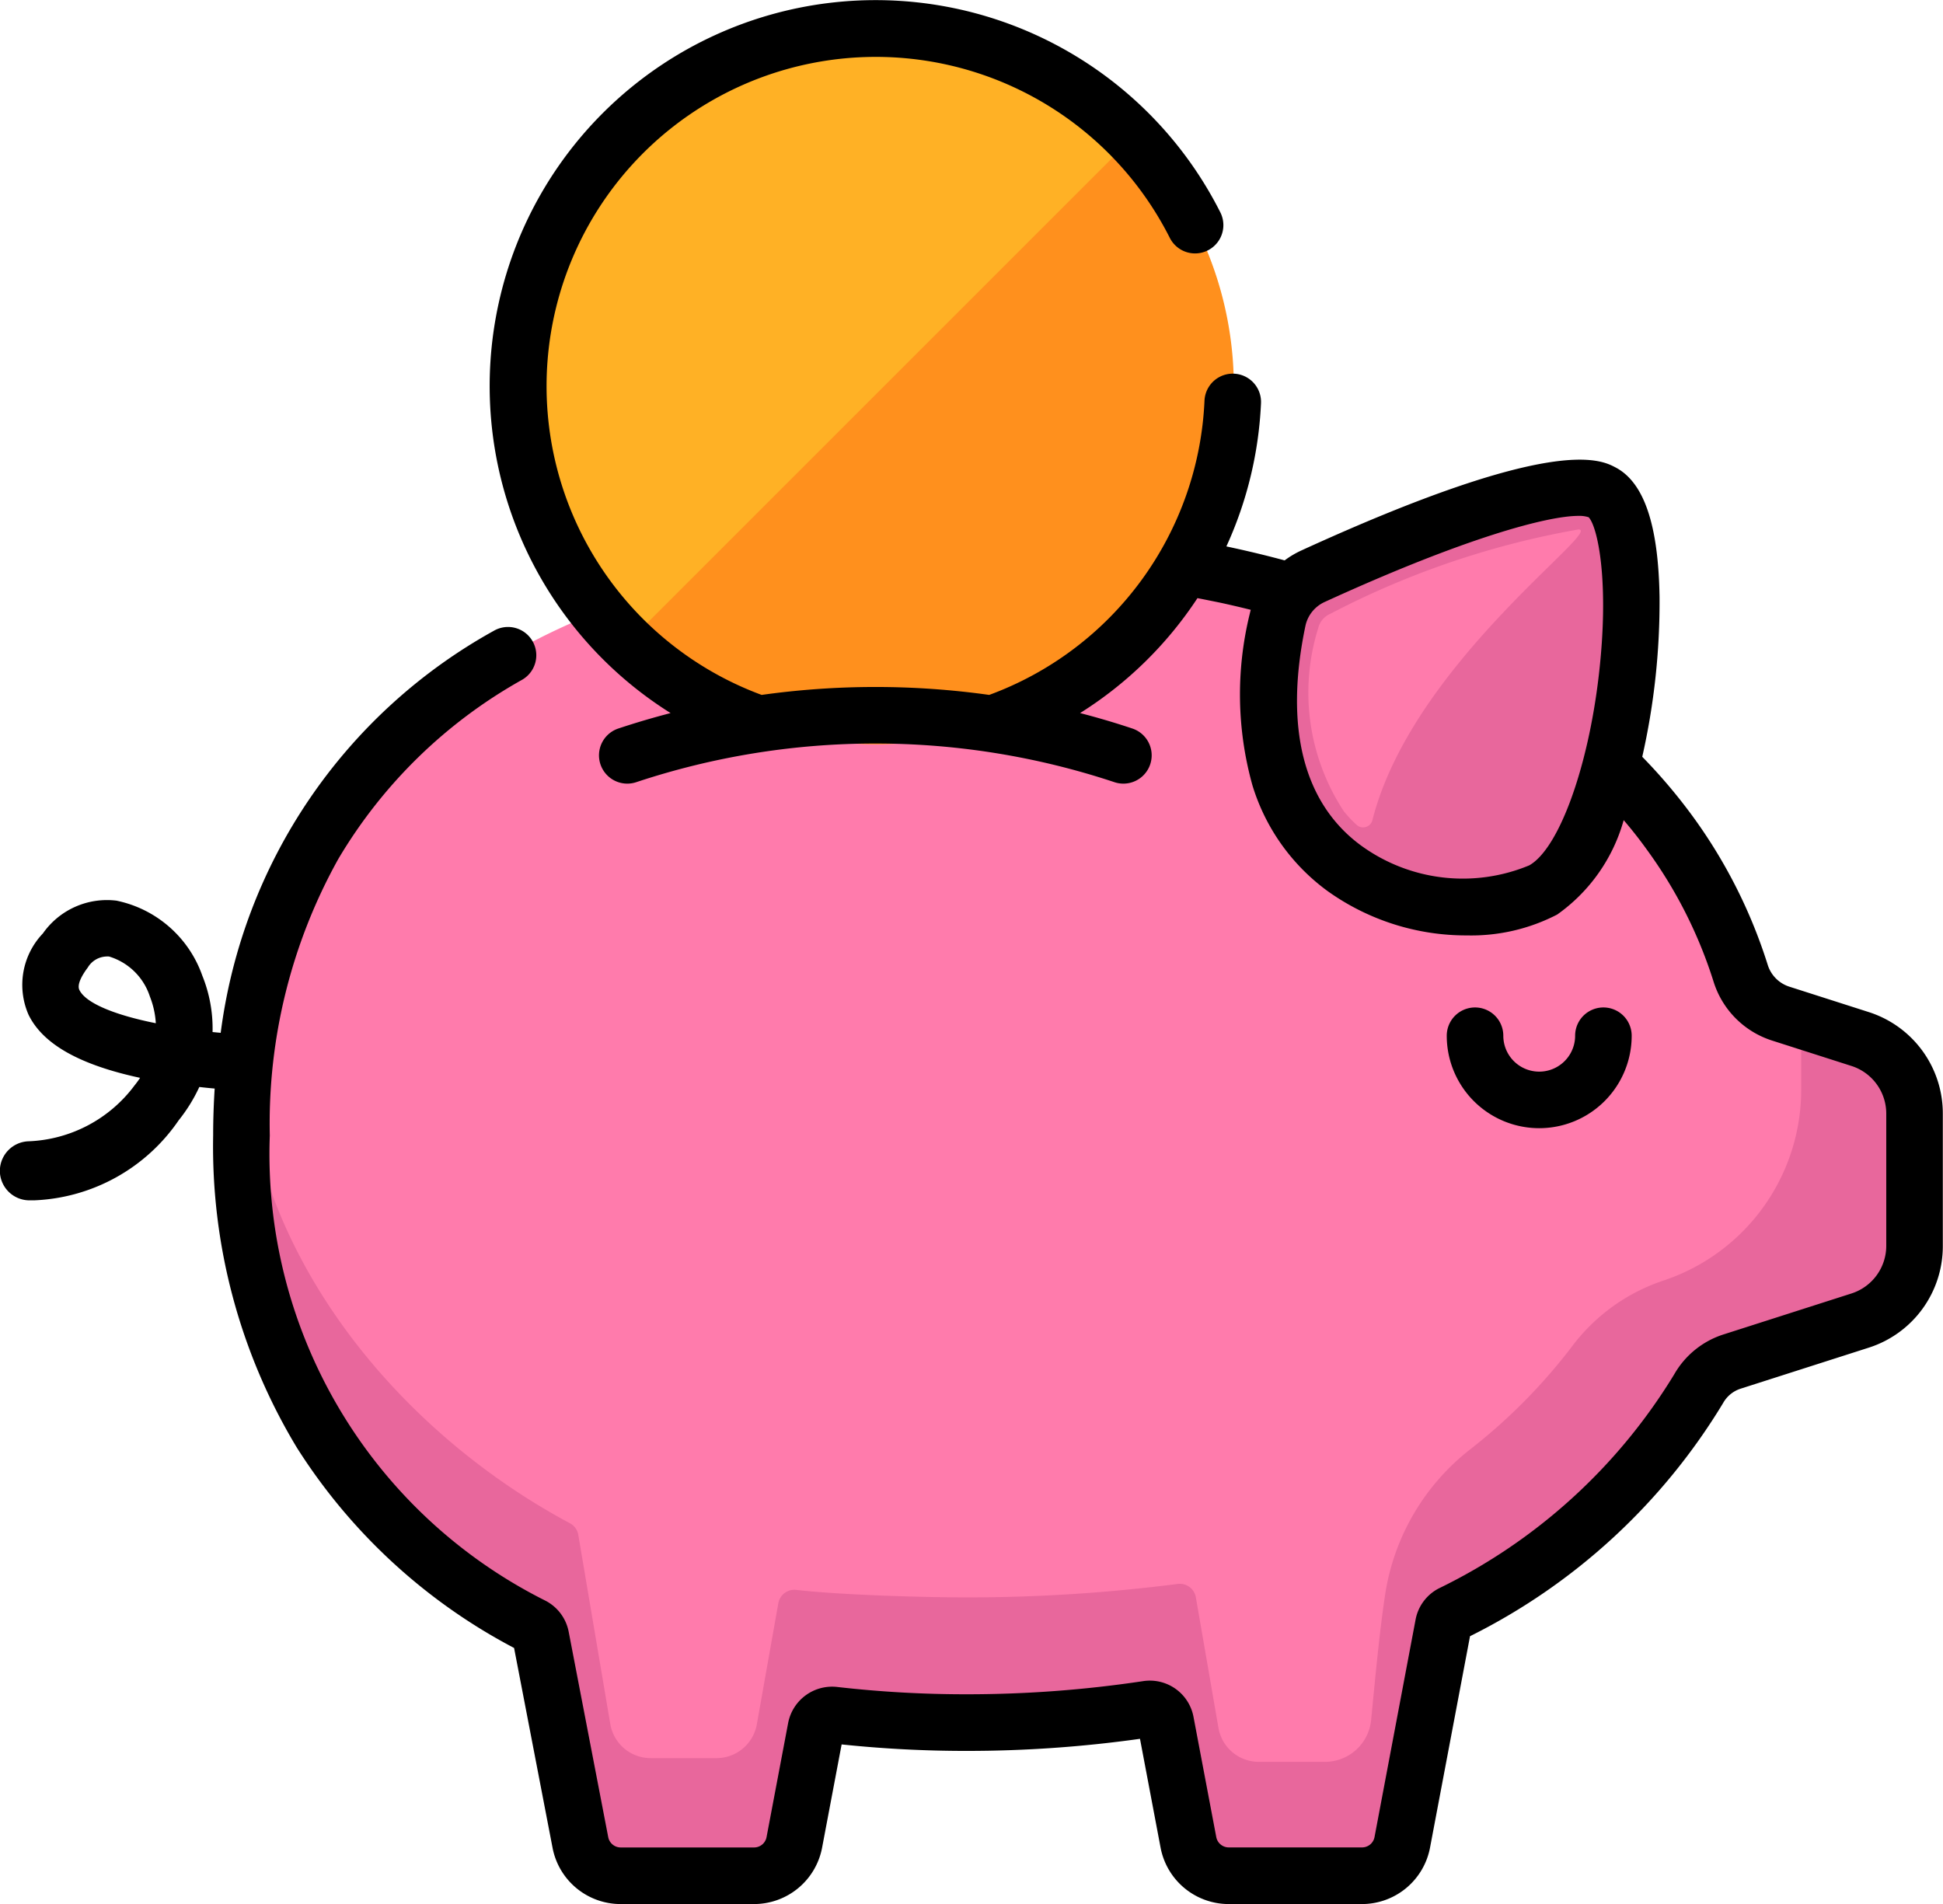
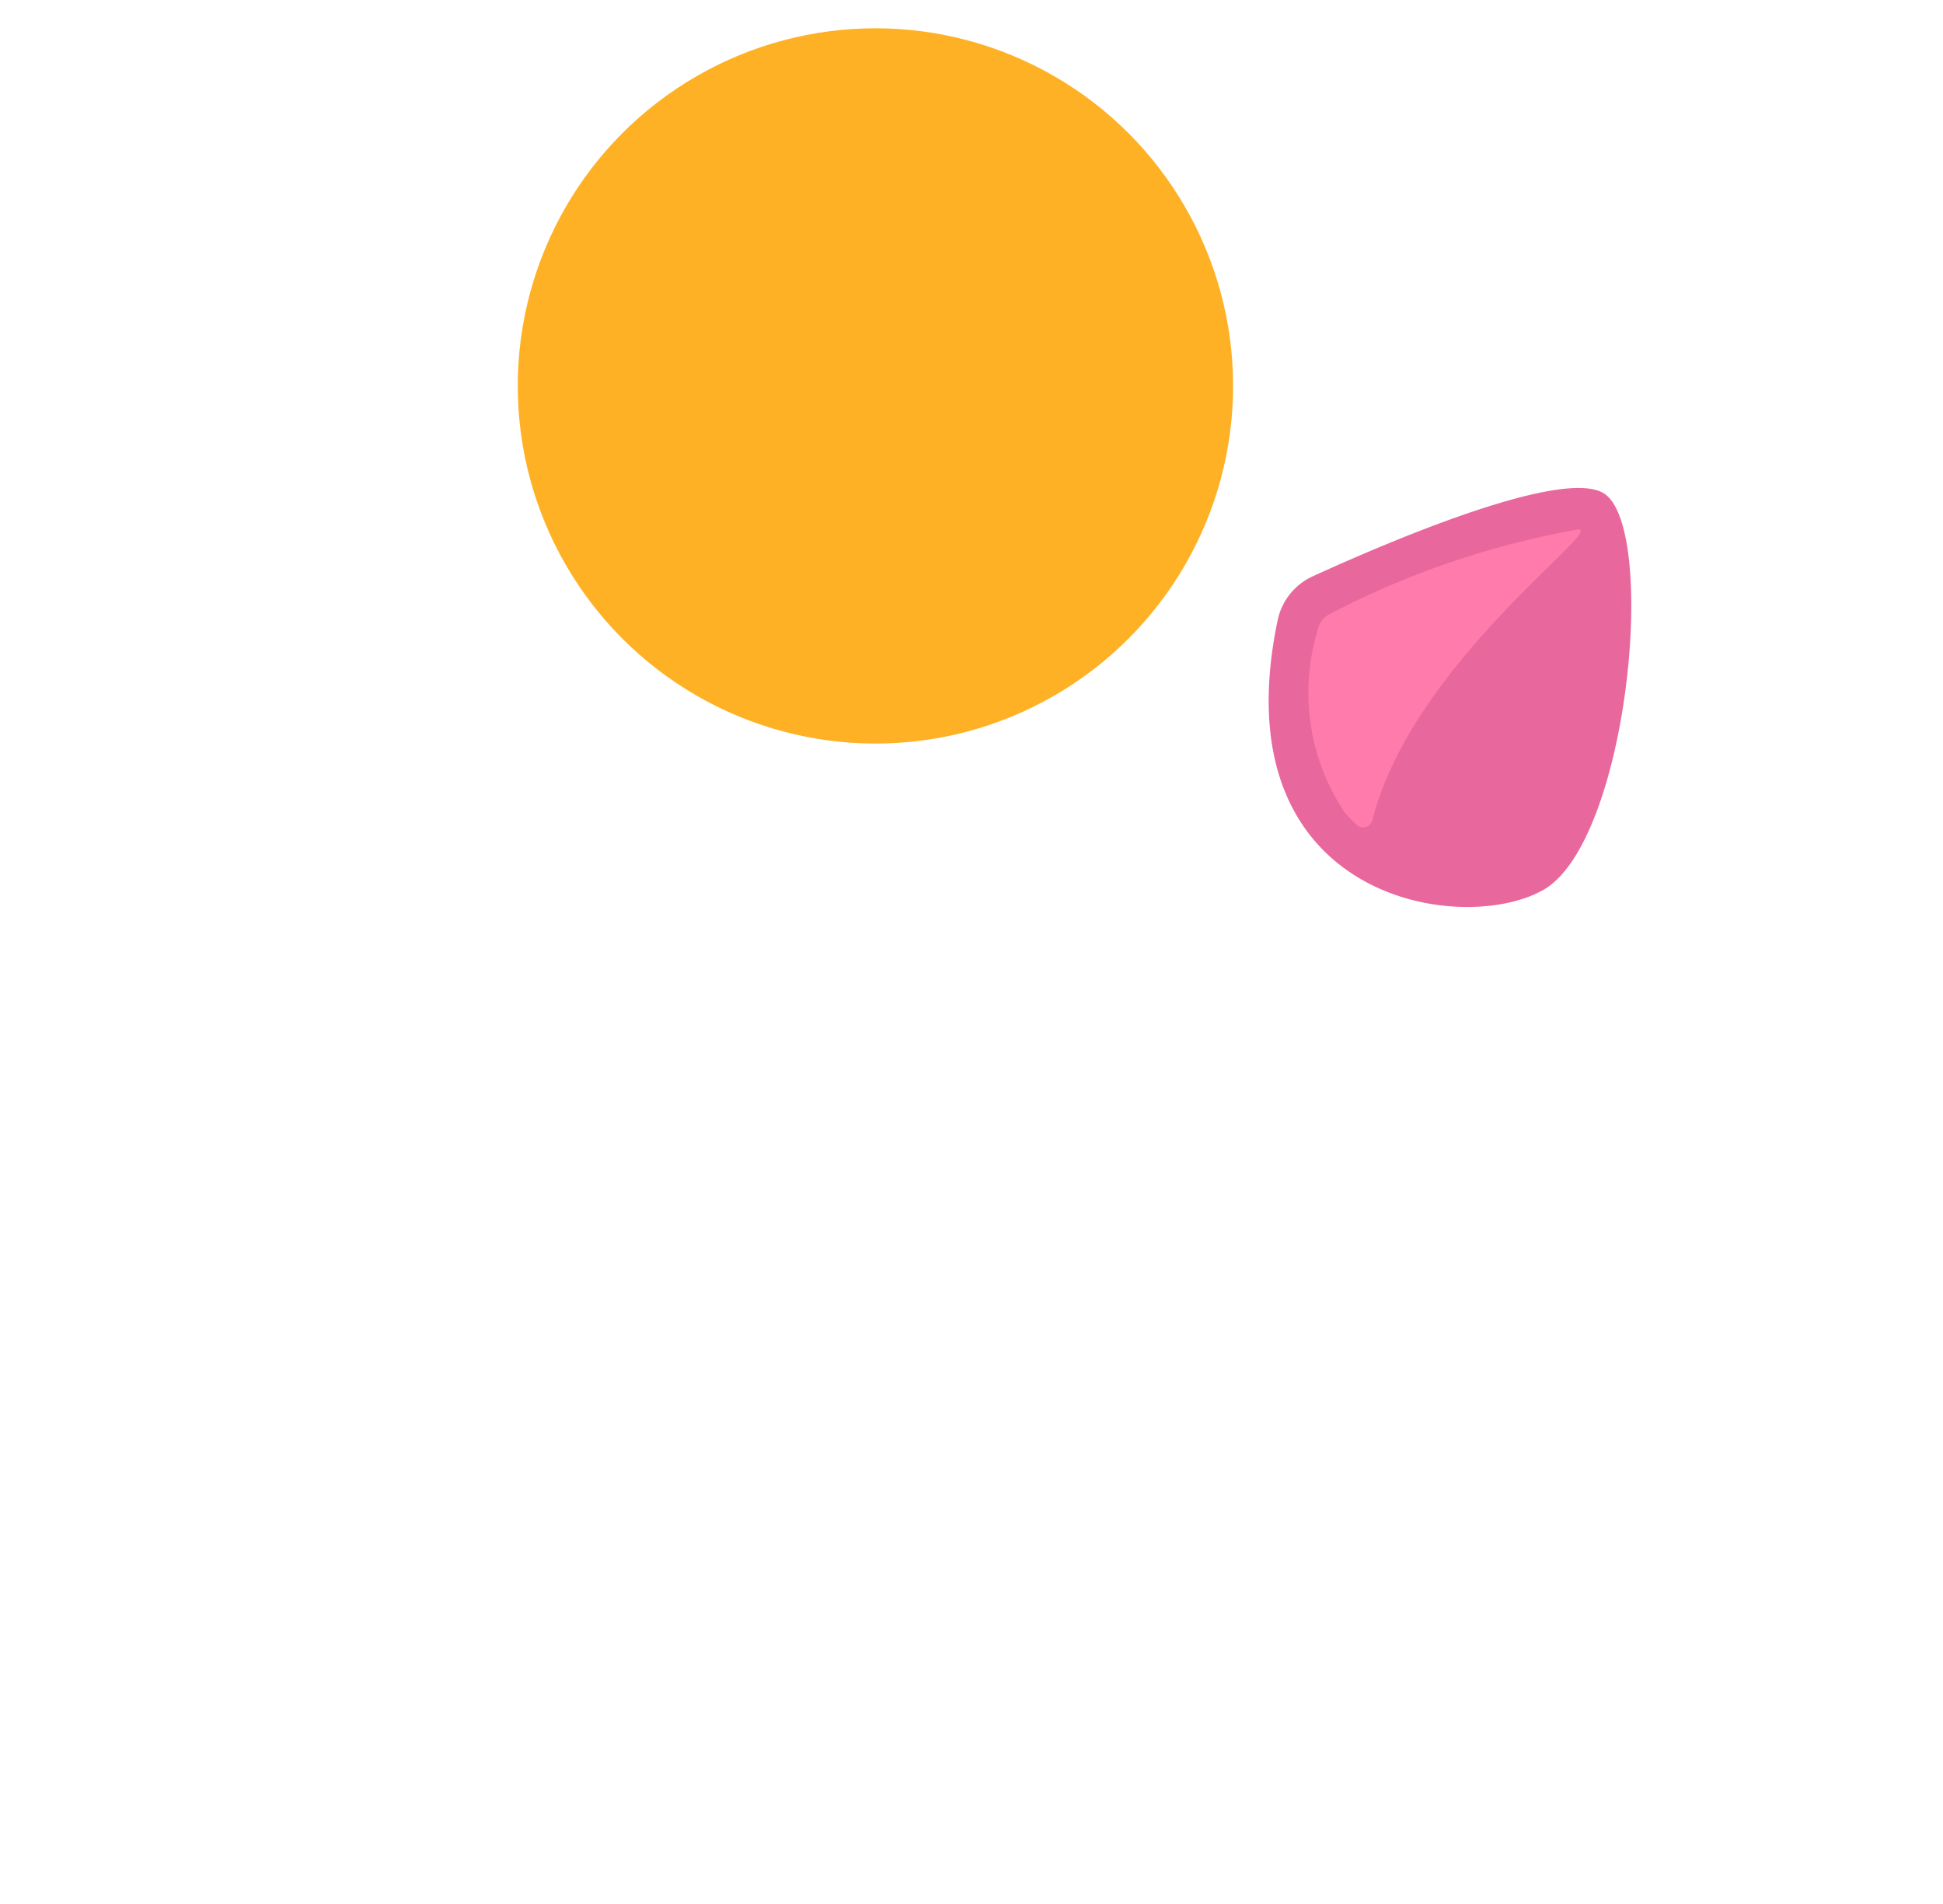
<svg xmlns="http://www.w3.org/2000/svg" id="money" width="42.259" height="41.415" viewBox="0 0 42.259 41.415">
-   <path id="Path_33" data-name="Path 33" d="M98.87,160.3l-1.731-.554a1.338,1.338,0,0,1-.866-.875c-1.992-6.334-9.388-9.243-16.834-9.243-8.71,0-15.772,3.98-15.772,12.77a11.478,11.478,0,0,0,6.324,10.664.354.354,0,0,1,.182.245l.86,4.467a.891.891,0,0,0,.876.725h2.9a.891.891,0,0,0,.876-.725l.47-2.484a.354.354,0,0,1,.391-.285,25.068,25.068,0,0,0,2.889.163,26.308,26.308,0,0,0,3.923-.292.355.355,0,0,1,.4.284l.495,2.614a.891.891,0,0,0,.876.726h2.9a.891.891,0,0,0,.876-.726l.893-4.73a.354.354,0,0,1,.185-.248,12.95,12.95,0,0,0,5.369-4.895,1.286,1.286,0,0,1,.719-.586l2.789-.893a1.708,1.708,0,0,0,1.187-1.626v-2.87A1.708,1.708,0,0,0,98.87,160.3Z" transform="translate(-58.413 -137.7)" fill="#ff7bac" />
  <g id="Group_20" data-name="Group 20" transform="translate(5.255 10.614)">
-     <path id="Path_34" data-name="Path 34" d="M99.839,275.152a1.712,1.712,0,0,0-.276-.369l-.007-.007a1.7,1.7,0,0,0-.686-.418l-1.283-.411v1.51a4.377,4.377,0,0,1-2.971,4.145h0a4.11,4.11,0,0,0-2.018,1.447,12.277,12.277,0,0,1-2.21,2.233,4.953,4.953,0,0,0-1.847,3.137c-.136.887-.241,2.08-.308,2.751a1.009,1.009,0,0,1-1,.909H85.791a.891.891,0,0,1-.876-.725l-.495-2.86a.355.355,0,0,0-.4-.284,35.831,35.831,0,0,1-4.579.292c-.987,0-2.773-.055-3.709-.163a.355.355,0,0,0-.391.285l-.47,2.648a.891.891,0,0,1-.876.726H72.564a.891.891,0,0,1-.876-.726l-.7-4.139a.354.354,0,0,0-.182-.245c-3.488-1.862-6.678-5.455-7.082-9.806h0q-.014.16-.026.323v.006l0,.032q-.01.146-.017.294c0,.041,0,.082,0,.123,0,.075-.006.15-.008.226,0,.123,0,.247,0,.372a14.311,14.311,0,0,0,.114,1.829,12.346,12.346,0,0,0,.439,2.046c.011.035.022.07.033.106q.041.13.086.26l.036.1q.122.345.265.677l.03.07q.07.16.145.317l.025.052q.07.144.143.287l.025.049q.08.153.165.3l.037.065a10.83,10.83,0,0,0,.592.918l.061.084q.077.105.157.208l.063.081c.072.091.144.182.219.27l0,0c.075.089.151.176.228.263l.071.078q.087.1.176.188l.072.075q.122.125.247.247h0q.14.136.285.267.29.262.6.507t.635.472q.163.114.331.223.151.1.306.193l.089.054q.117.07.235.139l.094.054c.106.06.212.119.32.177a.365.365,0,0,1,.065.045.358.358,0,0,1,.048.052l.012.017a.342.342,0,0,1,.026.045l.009.019a.355.355,0,0,1,.021.068l.86,4.467a.9.9,0,0,0,.043.152q.014.036.031.071t.036.068q.02.033.042.064c.015.021.031.041.047.06s.039.042.06.062l.02.018.046.039.024.018.05.034.023.015c.025.015.05.028.076.041h0c.026.012.053.023.08.032l.026.008.059.017.03.007.061.01.028,0a.894.894,0,0,0,.09.005h2.9a.888.888,0,0,0,.377-.084.893.893,0,0,0,.248-.172.889.889,0,0,0,.251-.47l.47-2.484h0a.351.351,0,0,1,.017-.059l.007-.016a.357.357,0,0,1,.02-.039l.009-.015a.351.351,0,0,1,.036-.046.355.355,0,0,1,.132-.086l.014-.005.036-.01.029,0,.028,0a.345.345,0,0,1,.062,0c.156.018.313.034.471.049l.119.011c.158.014.316.028.475.039h0c.159.011.319.021.48.029l.121.006c.161.008.323.014.485.019q.366.01.736.01.495,0,.989-.018.253-.009.505-.024l.051,0c.153-.009.305-.019.458-.03h.011q.5-.038,1-.1h0q.227-.026.454-.056l.218-.031.24-.034a.352.352,0,0,1,.376.212l0,.005a.36.36,0,0,1,.02.067l.247,1.307.247,1.307a.891.891,0,0,0,.876.726h2.9a.885.885,0,0,0,.09-.005l.028,0,.061-.01.03-.007.059-.017.026-.008a.864.864,0,0,0,.081-.033h0c.026-.012.052-.026.076-.041l.023-.015.05-.034.024-.018.046-.039.02-.018c.021-.02.041-.041.06-.062l.021-.027a.878.878,0,0,0,.178-.388l.2-1.036.2-1.077.128-.676.367-1.941h0l.033-.174.145-.072h0l0,0c.07-.036.138-.074.207-.111s.145-.077.216-.116.122-.07.183-.105c.077-.044.155-.088.23-.133s.123-.076.185-.114.146-.089.218-.134.127-.084.191-.126.136-.088.2-.133.124-.087.186-.131.132-.091.2-.138.118-.089.177-.134.13-.1.193-.146.113-.091.169-.137.127-.1.189-.153.112-.1.168-.146.12-.1.178-.155.107-.1.16-.149.117-.107.174-.162.1-.1.153-.153.113-.112.168-.169.1-.106.147-.159.108-.115.16-.174.093-.109.14-.163.1-.119.154-.18.089-.112.133-.168.1-.122.146-.185.085-.117.127-.175.093-.125.137-.189.081-.121.121-.182.087-.128.128-.193c.052-.081.1-.165.15-.246.031-.048.059-.1.088-.146a1.258,1.258,0,0,1,.7-.571l.01,0h0l1.423-.456,1.366-.438a1.708,1.708,0,0,0,1.187-1.626v-2.871a1.7,1.7,0,0,0-.159-.717Q99.87,275.208,99.839,275.152Z" transform="translate(-63.667 -262.371)" fill="#e8679c" />
    <path id="Path_35" data-name="Path 35" d="M334.511,136.574a1.355,1.355,0,0,1,.768-.946c1.5-.685,5.311-2.334,6.291-1.82,1.228.643.585,7.586-1.286,8.646C338.477,143.477,333.234,142.639,334.511,136.574Z" transform="translate(-311.975 -133.71)" fill="#e8679c" />
  </g>
  <ellipse id="Ellipse_13" data-name="Ellipse 13" cx="7.779" cy="7.779" rx="7.779" ry="7.779" transform="translate(11.261 0.615)" fill="#ffb125" />
  <path id="Path_36" data-name="Path 36" d="M351.1,144.637a18.567,18.567,0,0,0-5.4,1.836.454.454,0,0,0-.261.312,4.7,4.7,0,0,0,.558,3.983,2.764,2.764,0,0,0,.278.295.209.209,0,0,0,.344-.106C347.483,147.551,351.656,144.637,351.1,144.637Z" transform="translate(-316.769 -133.121)" fill="#ff7bac" />
-   <path id="Path_37" data-name="Path 37" d="M176.219,41.354l-11,11a7.779,7.779,0,0,0,11-11Z" transform="translate(-151.583 -38.363)" fill="#ff901d" />
-   <path id="Path_39" data-name="Path 39" d="M385.25,271.227a.615.615,0,1,0-1.23,0,.781.781,0,0,1-1.562,0,.615.615,0,1,0-1.23,0,2.011,2.011,0,1,0,4.022,0Z" transform="translate(-349.762 -248.699)" />
-   <path id="Path_40" data-name="Path 40" d="M40.645,27.129l-1.731-.554a.724.724,0,0,1-.467-.473,11.16,11.16,0,0,0-1.636-3.237,11.877,11.877,0,0,0-1.093-1.289h0a15.25,15.25,0,0,0,.376-3.484c-.026-1.567-.339-2.486-.957-2.81-.333-.175-1.347-.705-6.833,1.806a2,2,0,0,0-.364.216c-.37-.1-.748-.191-1.128-.274L26.673,17h0a8.378,8.378,0,0,0,.753-3.115.615.615,0,0,0-1.229-.055,7.156,7.156,0,0,1-4.682,6.4,17.835,17.835,0,0,0-4.95,0,7.161,7.161,0,1,1,8.877-9.942.615.615,0,0,0,1.1-.553A8.395,8.395,0,1,0,14.585,20.625h0q-.574.149-1.137.336a.615.615,0,0,0,.39,1.167,16.5,16.5,0,0,1,10.4,0,.615.615,0,0,0,.39-1.167q-.563-.188-1.137-.336h0a8.386,8.386,0,0,0,2.553-2.5c.17.033.338.067.5.1q.331.072.659.154c-.007.027-.014.053-.02.081a7.335,7.335,0,0,0,.058,3.741A4.453,4.453,0,0,0,28.879,24.5a5.174,5.174,0,0,0,3.027.961,4.058,4.058,0,0,0,1.962-.454,3.745,3.745,0,0,0,1.446-2.053q.266.31.5.636a9.931,9.931,0,0,1,1.456,2.88,1.956,1.956,0,0,0,1.265,1.276l1.731.554a1.089,1.089,0,0,1,.759,1.04v2.87a1.089,1.089,0,0,1-.759,1.04l-2.789.893a1.9,1.9,0,0,0-1.063.864,12.258,12.258,0,0,1-5.12,4.657.964.964,0,0,0-.506.679l-.893,4.73a.276.276,0,0,1-.271.225h-2.9a.277.277,0,0,1-.271-.225l-.495-2.614a.966.966,0,0,0-1.1-.777,25.709,25.709,0,0,1-3.831.285,24.519,24.519,0,0,1-2.819-.159.974.974,0,0,0-1.066.782l-.47,2.484a.276.276,0,0,1-.271.225H13.5a.277.277,0,0,1-.272-.227l-.86-4.467a.965.965,0,0,0-.5-.671,10.862,10.862,0,0,1-6-10.121A11.823,11.823,0,0,1,7.357,23.8a10.73,10.73,0,0,1,4-3.9.615.615,0,0,0-.616-1.065A11.706,11.706,0,0,0,4.8,27.58h0l-.177-.017A3.062,3.062,0,0,0,4.4,26.336a2.519,2.519,0,0,0-1.867-1.631,1.7,1.7,0,0,0-1.6.713A1.62,1.62,0,0,0,.62,27.185c.31.638,1.106,1.09,2.427,1.374q-.054.082-.12.164a3.018,3.018,0,0,1-2.3,1.216.646.646,0,0,0-.63.642v0a.644.644,0,0,0,.617.642q.066,0,.138,0a4,4,0,0,0,3.134-1.74,3.508,3.508,0,0,0,.449-.725q.174.02.334.034h0c-.021.333-.033.671-.033,1.016A12.674,12.674,0,0,0,6.455,36.6a12.434,12.434,0,0,0,4.726,4.36l.836,4.343A1.507,1.507,0,0,0,13.5,46.53h2.9a1.507,1.507,0,0,0,1.48-1.226l.425-2.246a25.918,25.918,0,0,0,2.721.141,27.019,27.019,0,0,0,3.768-.263l.448,2.368a1.508,1.508,0,0,0,1.48,1.226h2.9a1.508,1.508,0,0,0,1.48-1.226l.87-4.6a13.409,13.409,0,0,0,5.506-5.074.672.672,0,0,1,.374-.308l2.789-.893a2.316,2.316,0,0,0,1.614-2.212v-2.87A2.315,2.315,0,0,0,40.645,27.129ZM34.771,19.82c-.237,2.024-.872,3.756-1.51,4.117a3.763,3.763,0,0,1-3.656-.429c-1.259-.921-1.677-2.576-1.211-4.788h0a.742.742,0,0,1,.422-.514c3.079-1.409,4.854-1.87,5.514-1.87a.643.643,0,0,1,.223.03C34.75,16.577,35.01,17.777,34.771,19.82ZM1.727,26.648c-.064-.131.087-.362.182-.488a.491.491,0,0,1,.4-.24.462.462,0,0,1,.062,0,1.34,1.34,0,0,1,.889.871,1.867,1.867,0,0,1,.129.58C2.532,27.2,1.87,26.944,1.727,26.648Z" transform="translate(0 -5.115)" />
</svg>